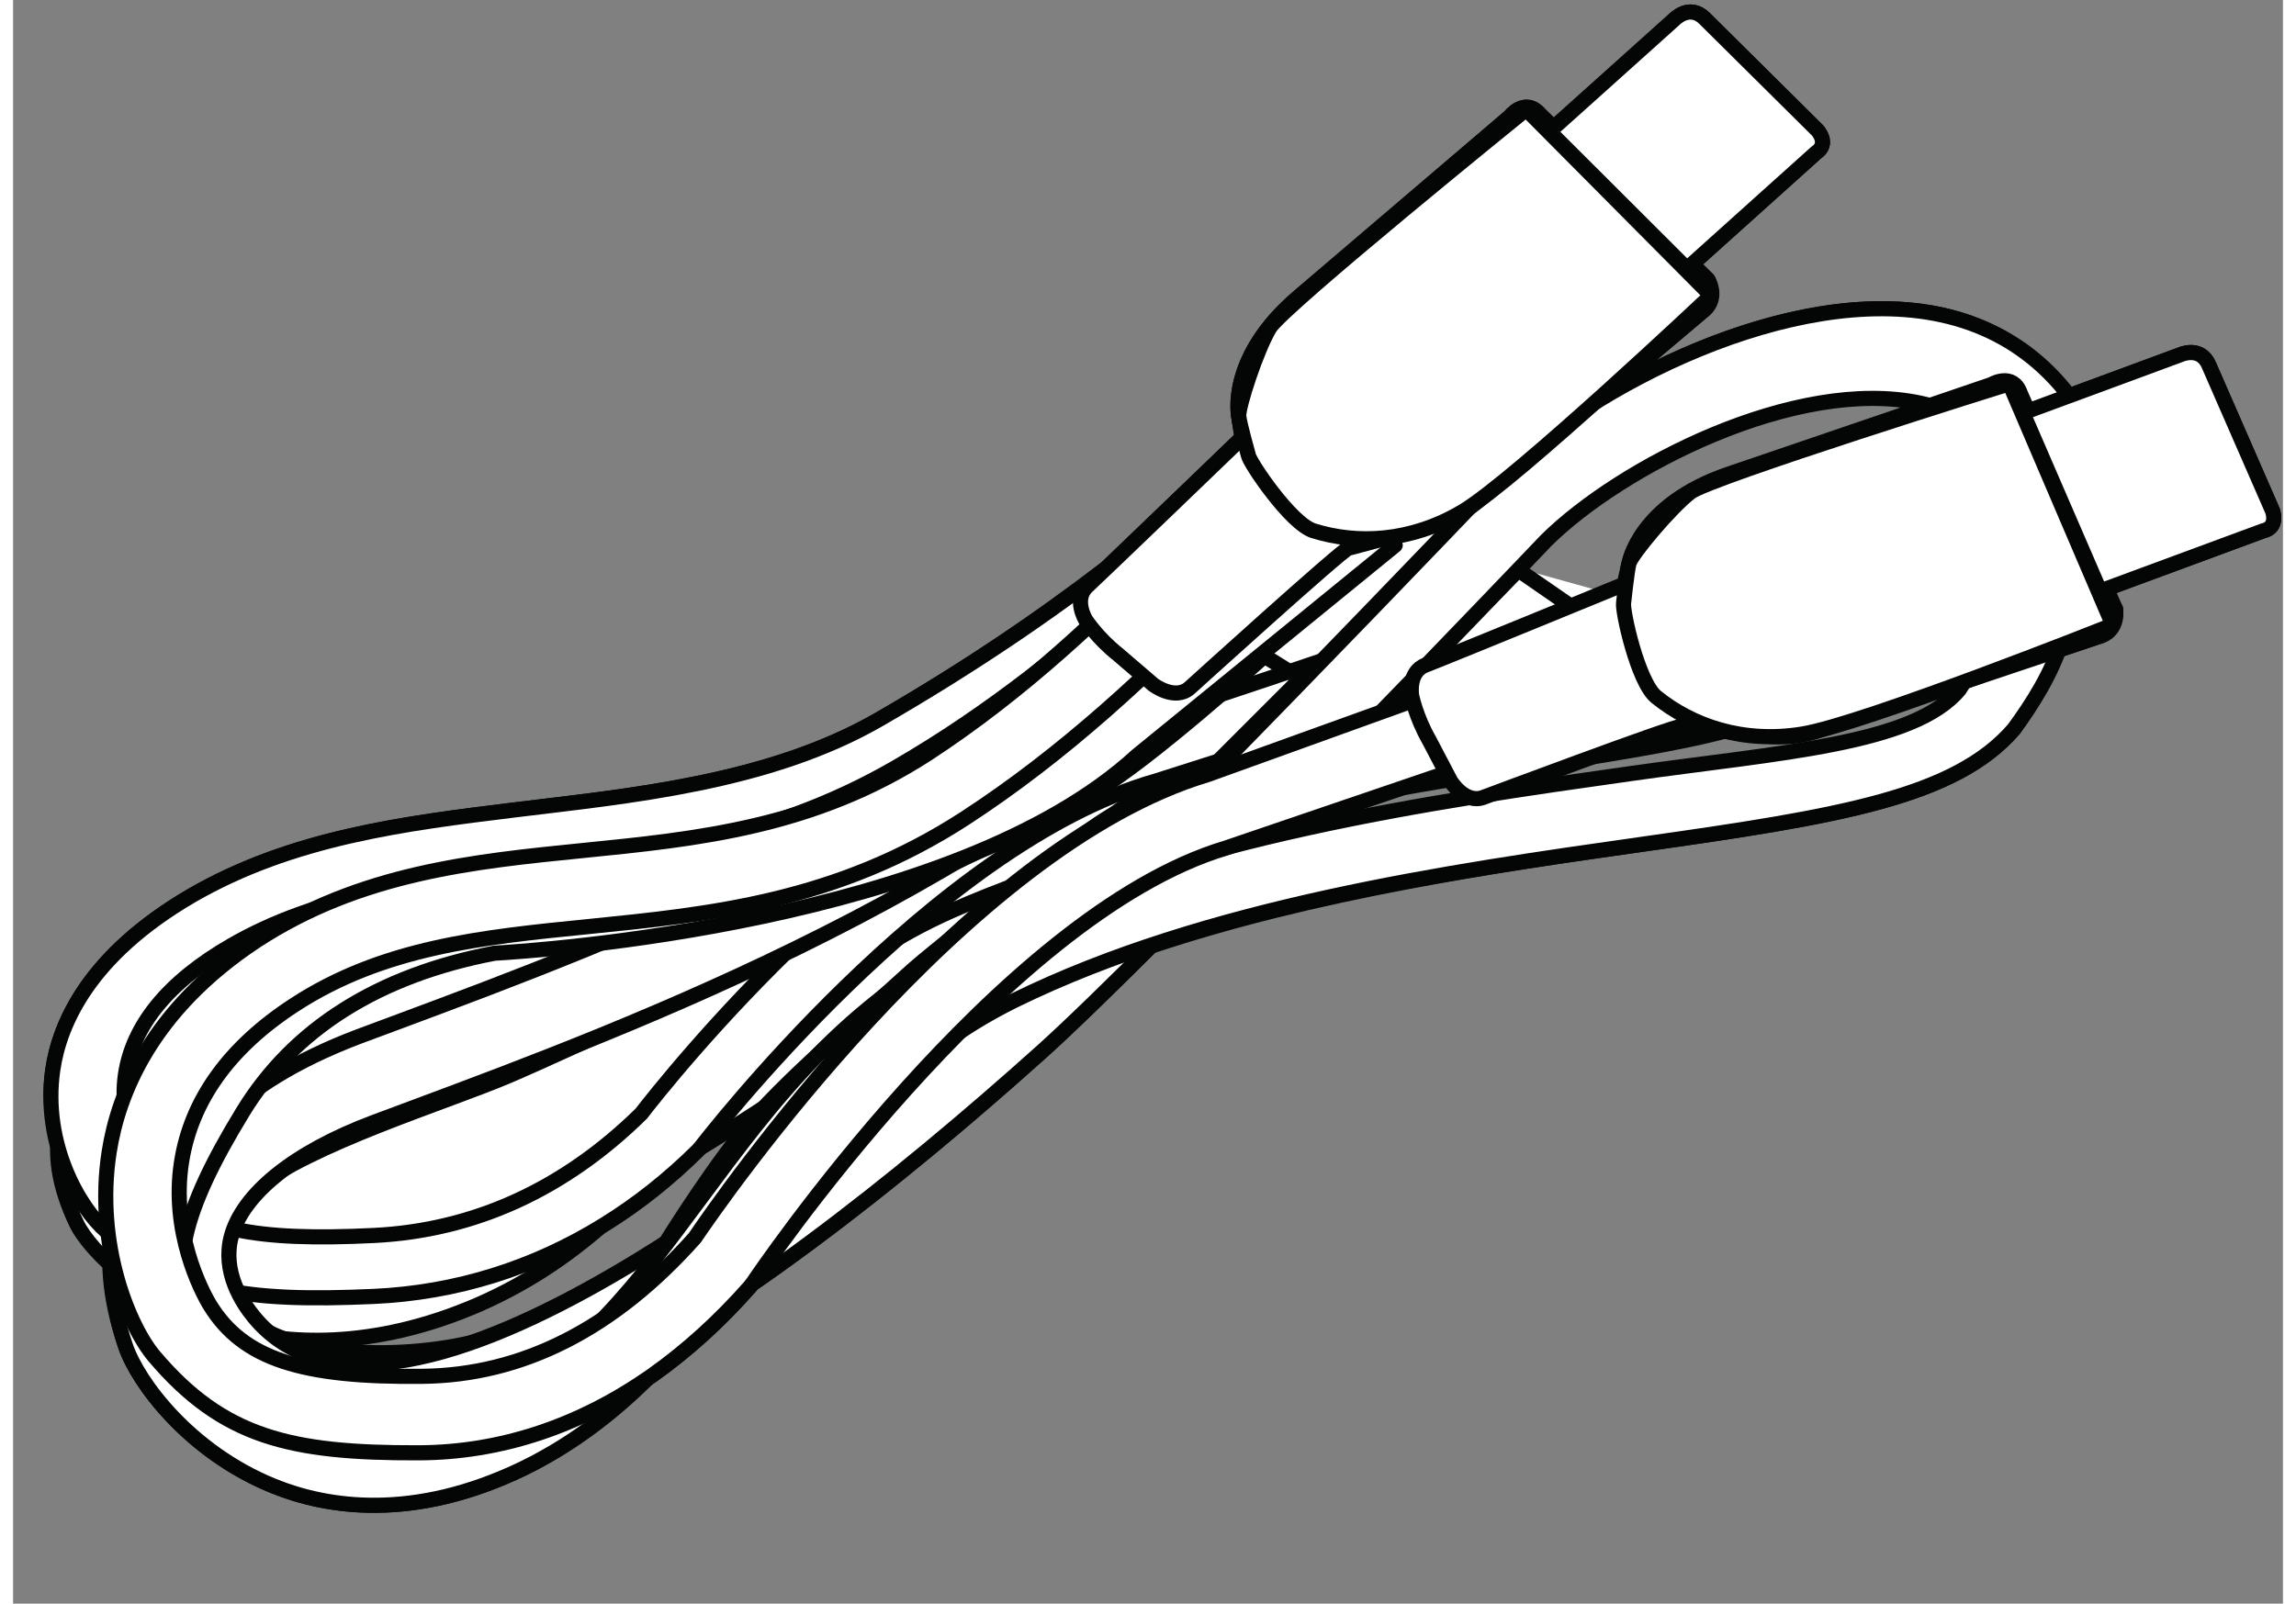
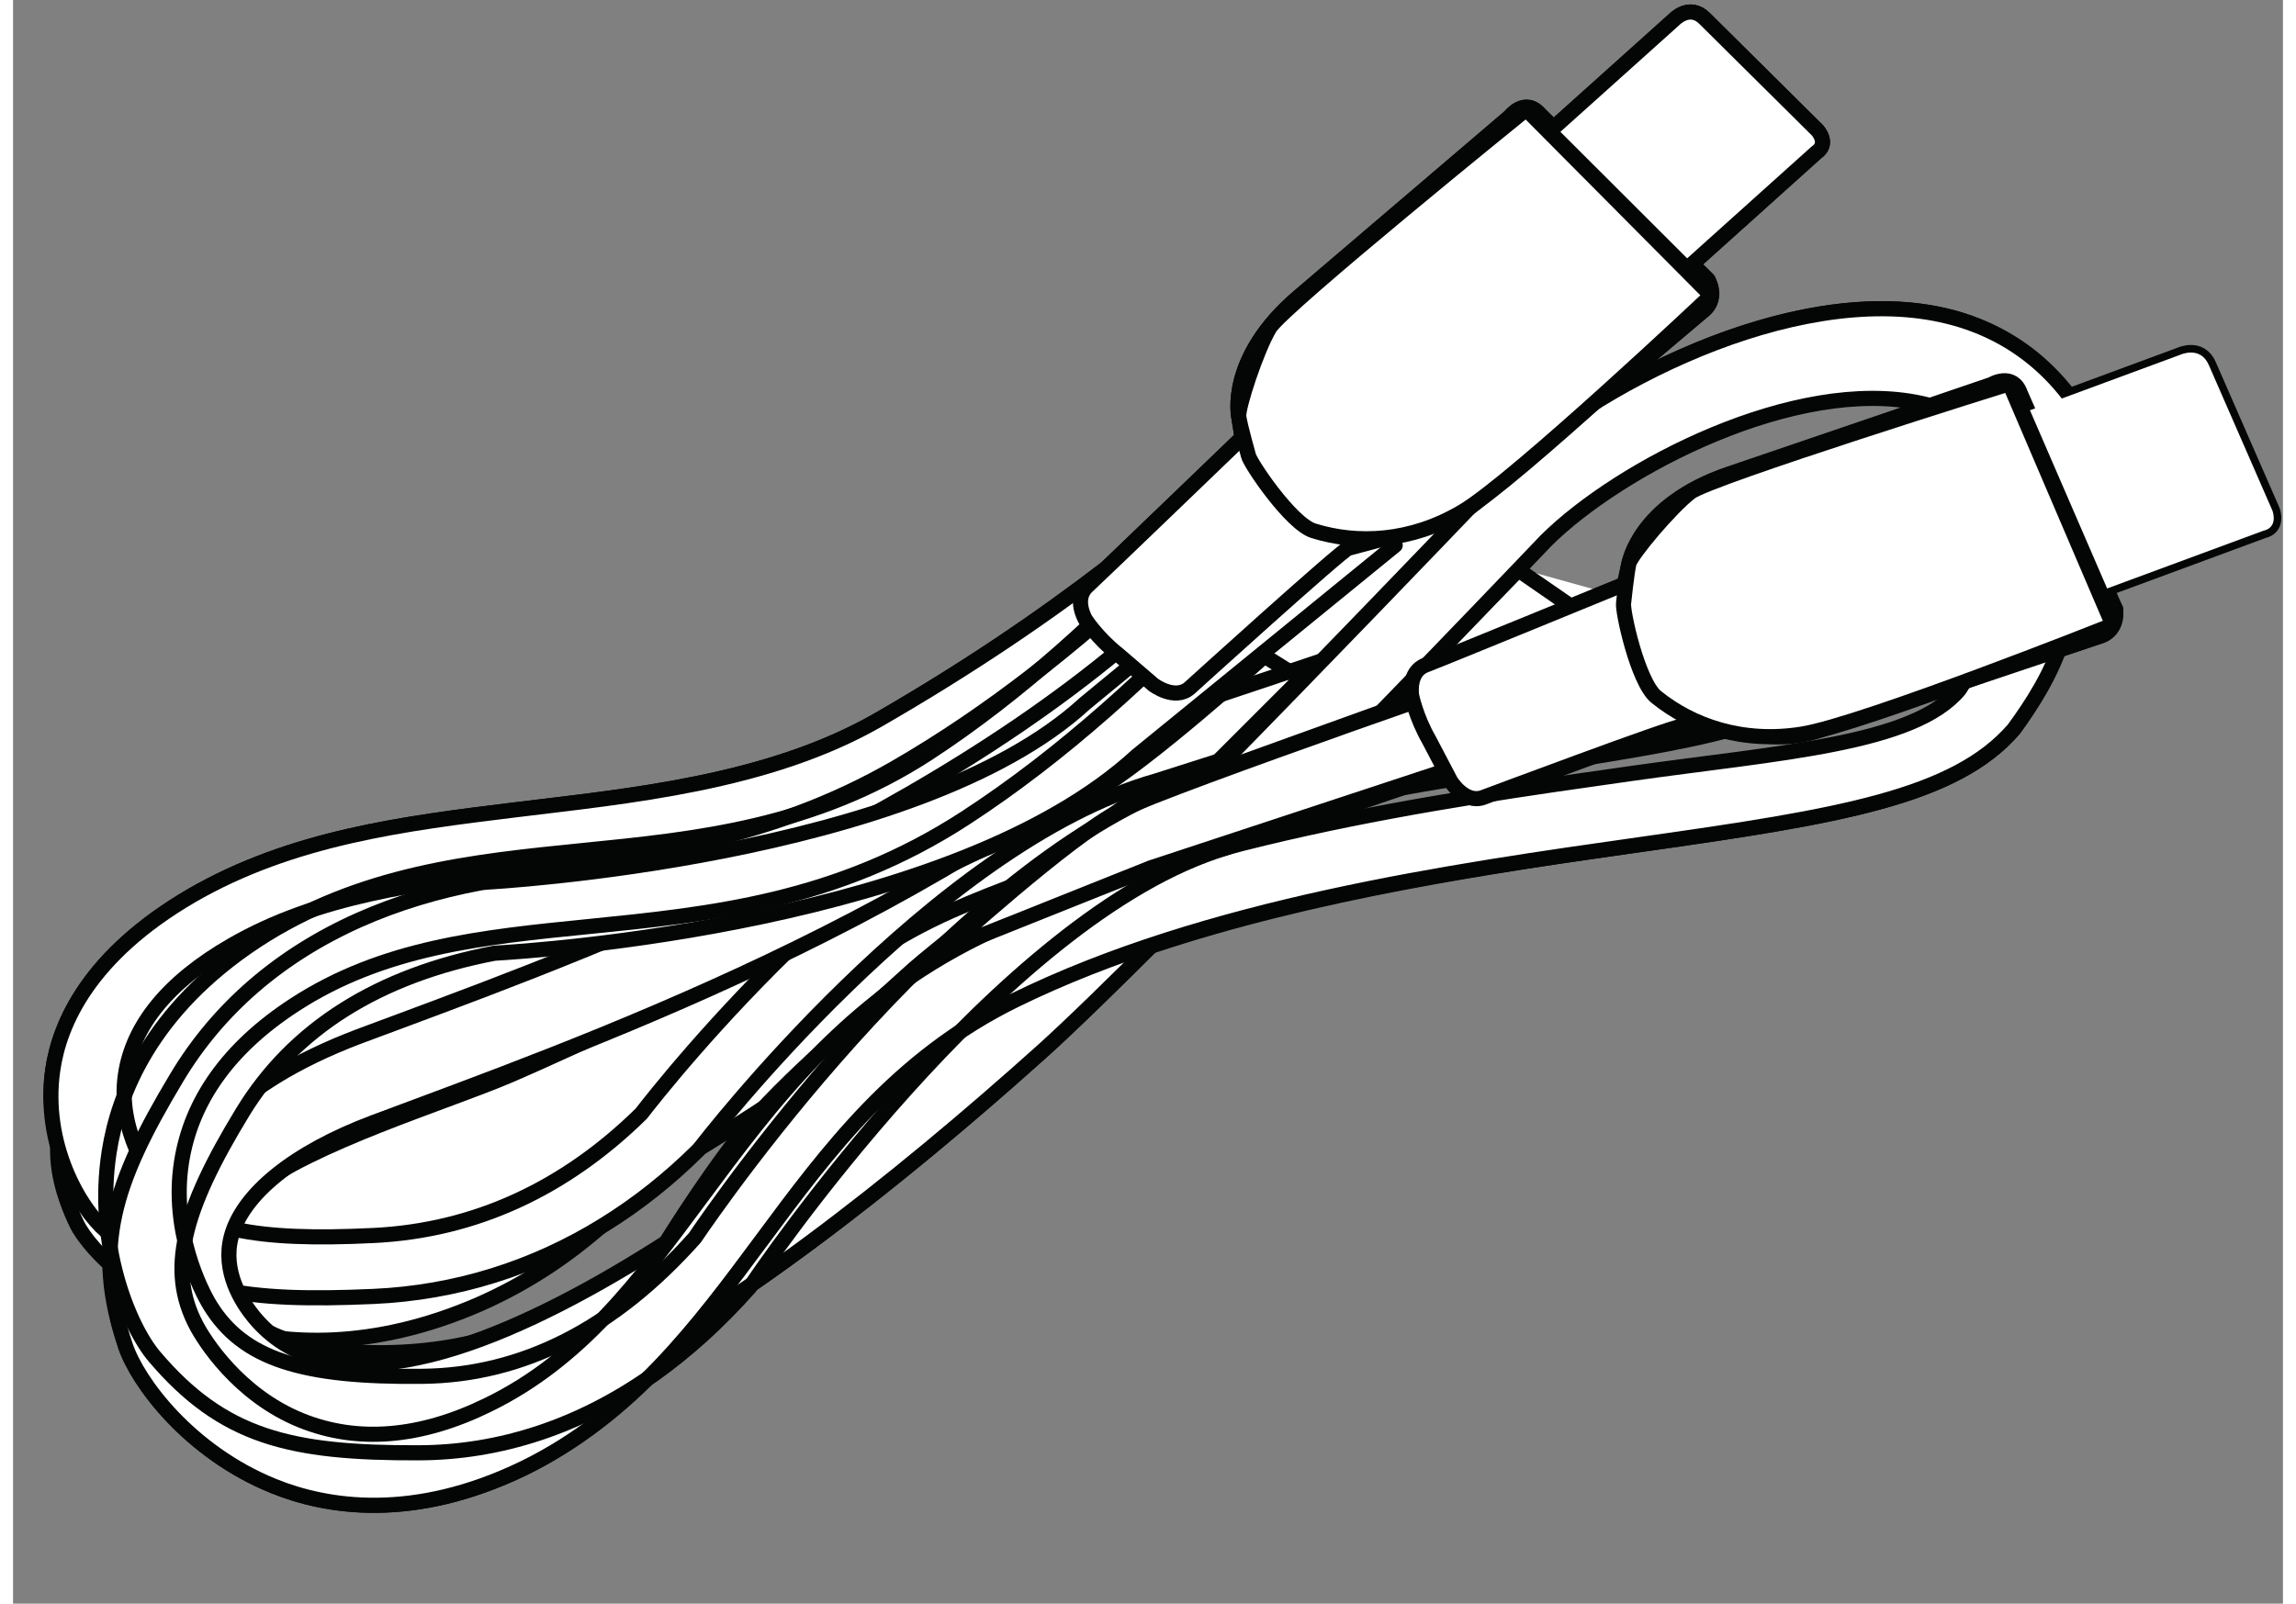
<svg xmlns="http://www.w3.org/2000/svg" width="109.5px" height="76.5px" viewBox="-1 -1 75 53">
  <rect x="-1" y="-1" width="75" height="53" fill="#808080" stroke="none" />
  <title>generated by pstoedit</title>
  <g xml:space="preserve">
    <clipPath id="clippath1">
      <path d="M 0 -0.852 L 0 49 L 73.945 49 L 73.945 -0.852 Z" style="clip-rule:nonzero" />
    </clipPath>
    <g style="clip-path:url(#clippath1)">
      <g stroke="#030605" fill="none" stroke-width="0.5" stroke-linejoin="round" stroke-linecap="round" stroke-miterlimit="10">
        <path d="M 68.469 19.129 C 68.469 19.129 68.5 19.402 68.379 19.656 L 68.379 19.656 L 68.379 19.656 C 68.312 19.793 68.211 19.93 68.008 20.008 L 66.551 20.496 C 66.188 21.469 65.656 22.348 65.109 23.098 C 63.164 25.355 59.297 25.988 52.867 26.898 C 47.883 27.602 41.973 28.477 36.598 30.273 C 35.113 31.754 33.824 33.004 32.992 33.754 C 29.988 36.449 26.691 39.172 23.414 41.441 L 23.348 41.527 C 22.336 42.676 21.258 43.648 20.129 44.449 C 20.043 44.508 19.957 44.547 19.871 44.602 C 18.723 45.73 17.441 46.758 15.859 47.531 C 12.219 49.289 9.371 48.828 7.613 48.113 C 4.824 46.988 3.117 44.68 2.715 43.484 C 2.383 42.504 2.266 41.633 2.25 40.781 C 1.703 40.285 1.277 39.801 1.105 39.445 C 0.672 38.551 0.543 37.762 0.547 36.981 C 0.316 36.188 0.176 35.316 0.312 34.363 C 0.535 32.816 1.52 30.574 4.891 28.605 C 8.23 26.672 11.953 26.215 15.559 25.77 C 19.293 25.312 23.938 24.891 27.594 22.789 C 30.363 21.191 32.852 19.516 35.152 17.75 C 36.547 16.414 39.609 13.465 39.609 13.465 L 39.5 12.773 C 39.5 12.773 39.082 10.852 41.477 8.812 L 48.457 2.855 C 48.457 2.855 48.953 2.203 49.449 2.781 L 55 8.242 C 55 8.242 55.129 8.484 55.109 8.766 L 55.109 8.766 L 55.109 8.766 C 55.098 8.918 55.055 9.082 54.895 9.23 L 51.285 12.281 C 51.254 12.305 51.227 12.332 51.195 12.359 C 54.523 10.27 59.082 8.613 62.715 9.406 C 64.438 9.781 65.82 10.73 66.883 12.102 L 70.594 10.73 C 70.594 10.73 71.273 10.406 71.555 11.074 L 73.652 15.871 C 73.652 15.871 73.867 16.43 73.348 16.543 L 68.191 18.449 M 53.879 -0.348 C 53.879 -0.348 54.391 -0.898 54.898 -0.383 L 58.617 3.305 C 58.617 3.305 59.02 3.742 58.582 4.039 L 54.492 7.715 L 49.949 3.18 Z" />
      </g>
      <g fill="#ffffff" fill-rule="nonzero" stroke-width="0" stroke-linejoin="round" stroke-linecap="round" stroke-miterlimit="10">
        <path d="M 37.793 19.703 L 39.02 20.25 L 36.219 22.695 C 36.219 22.695 34.516 23.129 33.207 23.961 C 31.898 24.793 27.473 27.727 26.391 28.609 C 25.312 29.492 22.418 31.586 21.141 33.012 C 19.863 34.441 18.672 36.164 18.672 36.164 C 18.672 36.164 15.324 38.156 12.809 38.801 C 10.293 39.445 6.844 39.473 5.383 38.699 C 3.918 37.926 3.172 36.523 5.055 35.188 C 6.938 33.856 11.371 32.59 13.43 31.785 C 15.492 30.984 23.715 27.527 25.469 26.676 C 27.227 25.824 27.887 25.559 27.887 25.559 C 27.887 25.559 30.676 24.363 32.359 23.516 C 34.043 22.668 37.793 19.703 37.793 19.703 Z" />
      </g>
      <g stroke="#030605" fill="none" stroke-width="0.5" stroke-linejoin="round" stroke-linecap="round" stroke-miterlimit="10">
        <path d="M 37.793 19.703 L 39.02 20.25 L 36.219 22.695 C 36.219 22.695 34.516 23.129 33.207 23.961 C 31.898 24.793 27.473 27.727 26.391 28.609 C 25.312 29.492 22.418 31.586 21.141 33.012 C 19.863 34.441 18.672 36.164 18.672 36.164 C 18.672 36.164 15.324 38.156 12.809 38.801 C 10.293 39.445 6.844 39.473 5.383 38.699 C 3.918 37.926 3.172 36.523 5.055 35.188 C 6.938 33.856 11.371 32.59 13.43 31.785 C 15.492 30.984 23.715 27.527 25.469 26.676 C 27.227 25.824 27.887 25.559 27.887 25.559 C 27.887 25.559 30.676 24.363 32.359 23.516 C 34.043 22.668 37.793 19.703 37.793 19.703 Z" />
      </g>
      <g fill="#ffffff" fill-rule="nonzero" stroke-width="0" stroke-linejoin="round" stroke-linecap="round" stroke-miterlimit="10">
        <path d="M 59.121 12.137 C 54.965 11.598 49.277 14.238 46.934 16.273 C 46.457 16.711 34.531 27.617 30.965 30.418 C 21.641 37.742 9.32 45.406 3.559 40.332 C 2.199 39.133 1.66 37.562 2.09 36.027 C 2.395 34.922 3.301 33.461 5.738 32.133 C 6.469 31.734 7.336 31.352 8.367 30.992 L 9.781 30.504 C 16.43 28.215 28.805 23.961 35.93 17.344 L 37.531 18.98 C 29.977 26 17.238 30.383 10.395 32.738 L 8.988 33.223 C 6.426 34.113 4.77 35.281 4.453 36.43 C 4.199 37.352 4.879 38.125 5.309 38.5 C 10.266 42.871 23.902 33.055 29.539 28.629 C 33.02 25.895 45.25 14.707 45.371 14.598" />
      </g>
      <g stroke="#030605" fill="none" stroke-width="0.5" stroke-linejoin="round" stroke-linecap="round" stroke-miterlimit="10">
        <path d="M 59.121 12.137 C 54.965 11.598 49.277 14.238 46.934 16.273 C 46.457 16.711 34.531 27.617 30.965 30.418 C 21.641 37.742 9.32 45.406 3.559 40.332 C 2.199 39.133 1.66 37.562 2.09 36.027 C 2.395 34.922 3.301 33.461 5.738 32.133 C 6.469 31.734 7.336 31.352 8.367 30.992 L 9.781 30.504 C 16.43 28.215 28.805 23.961 35.93 17.344 L 37.531 18.98 C 29.977 26 17.238 30.383 10.395 32.738 L 8.988 33.223 C 6.426 34.113 4.77 35.281 4.453 36.43 C 4.199 37.352 4.879 38.125 5.309 38.5 C 10.266 42.871 23.902 33.055 29.539 28.629 C 33.02 25.895 45.25 14.707 45.371 14.598" />
      </g>
      <g fill="#ffffff" fill-rule="nonzero" stroke-width="0" stroke-linejoin="round" stroke-linecap="round" stroke-miterlimit="10">
        <path d="M 59.555 20.793 C 57.699 22.672 56.93 23.121 50.547 24.117 C 44.164 25.113 36.227 26.359 30.004 29.105 C 26.172 30.805 24.035 33.328 21.969 35.773 C 19.973 38.129 17.91 40.562 14.398 42.109 C 10.832 43.66 7.969 43.414 6.184 42.922 C 3.355 42.145 1.559 40.379 1.105 39.445 C -0.113 36.926 0.477 35.203 2.445 32.312 C 3.723 30.438 5.695 28.953 8.242 27.918 C 9.449 27.43 10.781 27.043 12.23 26.762 L 12.398 26.738 C 12.539 26.73 26.559 25.52 31.922 21.207 L 40.02 15.355" />
      </g>
      <g stroke="#030605" fill="none" stroke-width="0.5" stroke-linejoin="round" stroke-linecap="round" stroke-miterlimit="10">
        <path d="M 59.555 20.793 C 57.699 22.672 56.93 23.121 50.547 24.117 C 44.164 25.113 36.227 26.359 30.004 29.105 C 26.172 30.805 24.035 33.328 21.969 35.773 C 19.973 38.129 17.91 40.562 14.398 42.109 C 10.832 43.66 7.969 43.414 6.184 42.922 C 3.355 42.145 1.559 40.379 1.105 39.445 C -0.113 36.926 0.477 35.203 2.445 32.312 C 3.723 30.438 5.695 28.953 8.242 27.918 C 9.449 27.43 10.781 27.043 12.23 26.762 L 12.398 26.738 C 12.539 26.73 26.559 25.52 31.922 21.207 L 40.02 15.355" />
      </g>
      <g fill="#ffffff" fill-rule="nonzero" stroke-width="0" stroke-linejoin="round" stroke-linecap="round" stroke-miterlimit="10">
        <path d="M 41.961 16.605 L 33.715 22.504 C 27.902 27.172 14.125 28.48 12.766 28.598 C 8.961 29.348 6.234 30.871 4.664 33.133 C 2.789 35.84 2.402 37.402 3.406 38.793 C 3.684 39.176 4.887 40.574 7.004 41.16 C 8.891 41.676 10.965 41.453 13.16 40.48 C 16.164 39.16 17.98 37.016 19.902 34.746 C 22.125 32.121 24.422 29.402 28.758 27.484 C 35.332 24.574 43.48 23.305 50.039 22.281" />
      </g>
      <g stroke="#030605" fill="none" stroke-width="0.5" stroke-linejoin="round" stroke-linecap="round" stroke-miterlimit="10">
        <path d="M 41.961 16.605 L 33.715 22.504 C 27.902 27.172 14.125 28.48 12.766 28.598 C 8.961 29.348 6.234 30.871 4.664 33.133 C 2.789 35.84 2.402 37.402 3.406 38.793 C 3.684 39.176 4.887 40.574 7.004 41.16 C 8.891 41.676 10.965 41.453 13.16 40.48 C 16.164 39.16 17.98 37.016 19.902 34.746 C 22.125 32.121 24.422 29.402 28.758 27.484 C 35.332 24.574 43.48 23.305 50.039 22.281" />
      </g>
      <g fill="#ffffff" fill-rule="nonzero" stroke-width="0" stroke-linejoin="round" stroke-linecap="round" stroke-miterlimit="10">
-         <path d="M 27.594 27.898 C 27.594 27.898 31.605 24.707 33.25 23.965 C 34.891 23.219 46.98 19.34 46.98 19.34 L 48.141 21.16 L 34.324 25.434 Z" />
-       </g>
+         </g>
      <g stroke="#030605" fill="none" stroke-width="0.5" stroke-linejoin="round" stroke-linecap="round" stroke-miterlimit="10">
        <path d="M 27.594 27.898 C 27.594 27.898 31.605 24.707 33.25 23.965 C 34.891 23.219 46.98 19.34 46.98 19.34 L 48.141 21.16 L 34.324 25.434 Z" />
      </g>
      <g fill="#ffffff" fill-rule="nonzero" stroke-width="0" stroke-linejoin="round" stroke-linecap="round" stroke-miterlimit="10">
        <path d="M 42.262 11.305 C 38.285 15.617 33.52 19.371 27.594 22.789 C 23.938 24.891 19.293 25.312 15.559 25.77 C 11.953 26.215 8.23 26.672 4.891 28.605 C 1.52 30.574 0.535 32.816 0.312 34.363 C -0.043 36.816 1.199 38.934 2.078 39.688 C 4.445 41.711 6.691 42.035 10.902 41.848 C 13.629 41.727 16.219 40.914 18.539 39.473 C 19.637 38.793 20.672 37.973 21.637 37.016 L 21.738 36.898 C 21.816 36.801 29.418 26.895 36.773 24.809 L 48 21.23" />
      </g>
      <g stroke="#030605" fill="none" stroke-width="0.5" stroke-linejoin="round" stroke-linecap="round" stroke-miterlimit="10">
        <path d="M 42.262 11.305 C 38.285 15.617 33.52 19.371 27.594 22.789 C 23.938 24.891 19.293 25.312 15.559 25.77 C 11.953 26.215 8.23 26.672 4.891 28.605 C 1.52 30.574 0.535 32.816 0.312 34.363 C -0.043 36.816 1.199 38.934 2.078 39.688 C 4.445 41.711 6.691 42.035 10.902 41.848 C 13.629 41.727 16.219 40.914 18.539 39.473 C 19.637 38.793 20.672 37.973 21.637 37.016 L 21.738 36.898 C 21.816 36.801 29.418 26.895 36.773 24.809 L 48 21.23" />
      </g>
      <g fill="#ffffff" fill-rule="nonzero" stroke-width="0" stroke-linejoin="round" stroke-linecap="round" stroke-miterlimit="10">
        <path d="M 46.758 19.328 L 36.07 22.902 C 28.109 25.16 20.5 34.844 19.758 35.805 C 17.211 38.309 14.242 39.664 10.938 39.832 C 6.98 40.031 5.008 39.625 3.848 38.262 C 3.531 37.887 2.445 36.367 2.711 34.531 C 2.949 32.898 4.125 31.453 6.219 30.246 C 9.074 28.598 12.352 28.191 15.824 27.766 C 19.84 27.273 23.992 26.766 28.129 24.387 C 34.398 20.777 39.473 15.27 43.559 10.836" />
      </g>
      <g stroke="#030605" fill="none" stroke-width="0.5" stroke-linejoin="round" stroke-linecap="round" stroke-miterlimit="10">
        <path d="M 46.758 19.328 L 36.07 22.902 C 28.109 25.16 20.5 34.844 19.758 35.805 C 17.211 38.309 14.242 39.664 10.938 39.832 C 6.98 40.031 5.008 39.625 3.848 38.262 C 3.531 37.887 2.445 36.367 2.711 34.531 C 2.949 32.898 4.125 31.453 6.219 30.246 C 9.074 28.598 12.352 28.191 15.824 27.766 C 19.84 27.273 23.992 26.766 28.129 24.387 C 34.398 20.777 39.473 15.27 43.559 10.836" />
      </g>
      <g stroke="#030605" fill="none" stroke-width="0.5" stroke-linejoin="round" stroke-linecap="round" stroke-miterlimit="10">
        <path d="M 40.348 20.684 L 41.547 21.43 L 38.625 24.352 C 38.625 24.352 36.902 24.801 35.555 25.773 C 34.207 26.75 29.637 30.195 28.516 31.242 C 27.391 32.289 24.395 34.762 23.047 36.484 C 21.699 38.207 20.426 40.305 20.426 40.305 C 20.426 40.305 16.98 42.625 14.438 43.301 C 11.891 43.973 8.445 43.824 7.023 42.773 C 5.598 41.727 4.926 39.93 6.871 38.356 C 8.82 36.785 13.312 35.438 15.41 34.539 C 17.508 33.641 25.895 29.746 27.691 28.77 C 29.488 27.797 30.164 27.496 30.164 27.496 C 30.164 27.496 33.008 26.148 34.73 25.176 C 36.453 24.203 40.348 20.684 40.348 20.684 Z" />
      </g>
      <g fill="#ffffff" fill-rule="nonzero" stroke-width="0" stroke-linejoin="round" stroke-linecap="round" stroke-miterlimit="10">
        <path d="M 48.734 17.836 L 50.684 19.184 L 49.184 19.785 L 49.262 20.684 L 44.168 22.48 Z" />
      </g>
      <g stroke="#030605" fill="none" stroke-width="0.5" stroke-linejoin="round" stroke-linecap="round" stroke-miterlimit="10">
        <path d="M 48.734 17.836 L 50.684 19.184 L 49.184 19.785 L 49.262 20.684 L 44.168 22.48 Z" />
      </g>
      <g fill="#ffffff" fill-rule="nonzero" stroke-width="0" stroke-linejoin="round" stroke-linecap="round" stroke-miterlimit="10">
        <path d="M 7.707 34.562 C 8.457 34.102 9.344 33.668 10.391 33.269 L 11.828 32.734 C 18.582 30.219 31.16 25.543 38.605 17.625 L 40.125 19.762 C 32.227 28.16 19.281 32.98 12.328 35.57 L 10.902 36.102 C 8.297 37.082 6.582 38.457 6.207 39.879 C 5.91 41.023 6.551 42.027 6.957 42.523 C 11.691 48.266 25.805 36.684 31.656 31.438 C 35.273 28.191 48.047 14.816 48.176 14.684 C 51.117 11.766 57.777 8.328 62.715 9.406 C 65.352 9.977 67.281 11.785 68.289 14.625 L 66.004 16.023 C 65.273 13.961 63.973 12.754 62.035 12.328 C 57.91 11.434 52.094 14.441 49.652 16.867 C 49.152 17.395 36.695 30.43 32.992 33.754 C 23.312 42.441 10.621 51.395 5.121 44.727 C 3.82 43.148 3.363 41.152 3.867 39.254 C 4.227 37.879 5.207 36.098 7.707 34.562 Z" />
      </g>
      <g stroke="#030605" fill="none" stroke-width="0.5" stroke-linejoin="round" stroke-linecap="round" stroke-miterlimit="10">
        <path d="M 7.707 34.562 C 8.457 34.102 9.344 33.668 10.391 33.269 L 11.828 32.734 C 18.582 30.219 31.16 25.543 38.605 17.625 L 40.125 19.762 C 32.227 28.16 19.281 32.98 12.328 35.57 L 10.902 36.102 C 8.297 37.082 6.582 38.457 6.207 39.879 C 5.91 41.023 6.551 42.027 6.957 42.523 C 11.691 48.266 25.805 36.684 31.656 31.438 C 35.273 28.191 48.047 14.816 48.176 14.684 C 51.117 11.766 57.777 8.328 62.715 9.406 C 65.352 9.977 67.281 11.785 68.289 14.625 L 66.004 16.023 C 65.273 13.961 63.973 12.754 62.035 12.328 C 57.91 11.434 52.094 14.441 49.652 16.867 C 49.152 17.395 36.695 30.43 32.992 33.754 C 23.312 42.441 10.621 51.395 5.121 44.727 C 3.82 43.148 3.363 41.152 3.867 39.254 C 4.227 37.879 5.207 36.098 7.707 34.562 Z" />
      </g>
      <g fill="#ffffff" fill-rule="nonzero" stroke-width="0" stroke-linejoin="round" stroke-linecap="round" stroke-miterlimit="10">
        <path d="M 44.668 17.02 L 36.133 23.977 C 30.094 29.523 16.27 30.426 14.906 30.504 C 11.066 31.238 8.266 33.004 6.586 35.758 C 4.574 39.055 4.109 40.992 5.047 42.789 C 5.301 43.281 6.434 45.102 8.52 45.945 C 10.379 46.695 12.461 46.527 14.703 45.426 C 17.77 43.93 19.691 41.336 21.727 38.59 C 24.078 35.418 26.508 32.133 30.938 29.957 C 37.648 26.66 45.852 25.5 52.457 24.566 C 57.359 23.871 61.805 23.605 63.309 21.789 C 64.269 20.293 65.203 18.824 64.148 16.797 L 66.625 16.336 C 67.644 19.133 66.344 21.41 65.109 23.098 C 63.164 25.355 59.297 25.988 52.867 26.898 C 46.441 27.809 38.453 28.945 32.098 32.059 C 28.188 33.984 25.926 37.035 23.738 39.988 C 21.625 42.836 19.445 45.781 15.859 47.531 C 12.219 49.289 9.371 48.828 7.613 48.117 C 4.824 46.988 3.117 44.68 2.715 43.484 C 1.621 40.258 2.297 38.133 4.41 34.613 C 5.777 32.328 7.824 30.57 10.422 29.41 C 11.648 28.863 13 28.449 14.461 28.176 L 14.633 28.156 C 14.77 28.148 28.836 27.379 34.41 22.254 L 42.793 15.352" />
      </g>
      <g stroke="#030605" fill="none" stroke-width="0.5" stroke-linejoin="round" stroke-linecap="round" stroke-miterlimit="10">
        <path d="M 44.668 17.02 L 36.133 23.977 C 30.094 29.523 16.27 30.426 14.906 30.504 C 11.066 31.238 8.266 33.004 6.586 35.758 C 4.574 39.055 4.109 40.992 5.047 42.789 C 5.301 43.281 6.434 45.102 8.52 45.945 C 10.379 46.695 12.461 46.527 14.703 45.426 C 17.77 43.93 19.691 41.336 21.727 38.59 C 24.078 35.418 26.508 32.133 30.938 29.957 C 37.648 26.66 45.852 25.5 52.457 24.566 C 57.359 23.871 61.805 23.605 63.309 21.789 C 64.269 20.293 65.203 18.824 64.148 16.797 L 66.625 16.336 C 67.644 19.133 66.344 21.41 65.109 23.098 C 63.164 25.355 59.297 25.988 52.867 26.898 C 46.441 27.809 38.453 28.945 32.098 32.059 C 28.188 33.984 25.926 37.035 23.738 39.988 C 21.625 42.836 19.445 45.781 15.859 47.531 C 12.219 49.289 9.371 48.828 7.613 48.117 C 4.824 46.988 3.117 44.68 2.715 43.484 C 1.621 40.258 2.297 38.133 4.41 34.613 C 5.777 32.328 7.824 30.57 10.422 29.41 C 11.648 28.863 13 28.449 14.461 28.176 L 14.633 28.156 C 14.77 28.148 28.836 27.379 34.41 22.254 L 42.793 15.352" />
      </g>
      <g fill="#ffffff" fill-rule="nonzero" stroke-width="0" stroke-linejoin="round" stroke-linecap="round" stroke-miterlimit="10">
        <path d="M 29.754 30.414 C 29.754 30.414 33.922 26.625 35.598 25.781 C 37.273 24.938 49.547 20.715 49.547 20.715 L 50.613 23.059 L 36.598 27.68 Z" />
      </g>
      <g stroke="#030605" fill="none" stroke-width="0.5" stroke-linejoin="round" stroke-linecap="round" stroke-miterlimit="10">
        <path d="M 29.754 30.414 C 29.754 30.414 33.922 26.625 35.598 25.781 C 37.273 24.938 49.547 20.715 49.547 20.715 L 50.613 23.059 L 36.598 27.68 Z" />
      </g>
      <g fill="#ffffff" fill-rule="nonzero" stroke-width="0" stroke-linejoin="round" stroke-linecap="round" stroke-miterlimit="10">
-         <path d="M 49.324 20.688 L 38.469 24.602 C 30.402 27.012 22.316 38.746 21.527 39.91 C 18.855 42.914 15.828 44.457 12.516 44.488 C 8.555 44.531 6.605 43.918 5.512 42.145 C 5.211 41.656 4.207 39.699 4.566 37.41 C 4.883 35.375 6.133 33.625 8.281 32.223 C 11.215 30.305 14.512 29.973 18 29.625 C 22.039 29.219 26.211 28.801 30.461 26.039 C 36.906 21.848 42.25 15.215 46.555 9.875 C 49.75 5.91 48.906 3.082 44.719 8.281 C 40.531 13.477 35.316 19.934 29.223 23.906 C 25.465 26.344 21.586 26.734 17.836 27.109 C 14.211 27.473 10.469 27.848 7.035 30.094 C 3.57 32.383 2.477 35.141 2.176 37.07 C 1.699 40.125 2.832 42.848 3.672 43.836 C 5.938 46.504 8.164 47.027 12.379 47.016 C 15.109 47.012 17.738 46.133 20.129 44.449 C 21.258 43.648 22.336 42.676 23.348 41.527 L 23.453 41.391 C 23.531 41.27 31.625 29.254 39.078 27.027 L 50.473 23.145" />
-       </g>
+         </g>
      <g stroke="#030605" fill="none" stroke-width="0.5" stroke-linejoin="round" stroke-linecap="round" stroke-miterlimit="10">
        <path d="M 49.324 20.688 L 38.469 24.602 C 30.402 27.012 22.316 38.746 21.527 39.91 C 18.855 42.914 15.828 44.457 12.516 44.488 C 8.555 44.531 6.605 43.918 5.512 42.145 C 5.211 41.656 4.207 39.699 4.566 37.41 C 4.883 35.375 6.133 33.625 8.281 32.223 C 11.215 30.305 14.512 29.973 18 29.625 C 22.039 29.219 26.211 28.801 30.461 26.039 C 36.906 21.848 42.25 15.215 46.555 9.875 C 49.75 5.91 48.906 3.082 44.719 8.281 C 40.531 13.477 35.316 19.934 29.223 23.906 C 25.465 26.344 21.586 26.734 17.836 27.109 C 14.211 27.473 10.469 27.848 7.035 30.094 C 3.57 32.383 2.477 35.141 2.176 37.07 C 1.699 40.125 2.832 42.848 3.672 43.836 C 5.938 46.504 8.164 47.027 12.379 47.016 C 15.109 47.012 17.738 46.133 20.129 44.449 C 21.258 43.648 22.336 42.676 23.348 41.527 L 23.453 41.391 C 23.531 41.27 31.625 29.254 39.078 27.027 L 50.473 23.145" />
      </g>
      <g fill="#ffffff" fill-rule="nonzero" stroke-width="0" stroke-linejoin="round" stroke-linecap="round" stroke-miterlimit="10">
        <path d="M 41.477 8.812 L 48.457 2.855 C 48.457 2.855 48.953 2.203 49.449 2.781 L 55 8.242 C 55 8.242 55.352 8.809 54.895 9.23 L 47.379 15.582 C 46.922 15.969 46.387 16.25 45.809 16.402 C 44.867 16.656 43.465 17.031 43.117 17.121 C 42.902 17.18 37.871 21.742 37.871 21.742 C 37.383 22.164 36.68 21.633 36.68 21.633 L 35.516 20.633 C 34.828 20.09 34.438 19.484 34.438 19.484 C 34.438 19.484 34.027 18.805 34.488 18.379 C 34.949 17.953 39.609 13.465 39.609 13.465 L 39.5 12.773 C 39.5 12.773 39.082 10.852 41.477 8.812 Z" />
      </g>
      <g stroke="#030605" fill="none" stroke-width="0.5" stroke-linejoin="round" stroke-linecap="round" stroke-miterlimit="10">
        <path d="M 41.477 8.812 L 48.457 2.855 C 48.457 2.855 48.953 2.203 49.449 2.781 L 55 8.242 C 55 8.242 55.352 8.809 54.895 9.23 L 47.379 15.582 C 46.922 15.969 46.387 16.25 45.809 16.402 C 44.867 16.656 43.465 17.031 43.117 17.121 C 42.902 17.18 37.871 21.742 37.871 21.742 C 37.383 22.164 36.68 21.633 36.68 21.633 L 35.516 20.633 C 34.828 20.09 34.438 19.484 34.438 19.484 C 34.438 19.484 34.027 18.805 34.488 18.379 C 34.949 17.953 39.609 13.465 39.609 13.465 L 39.5 12.773 C 39.5 12.773 39.082 10.852 41.477 8.812 Z" />
      </g>
      <g fill="#ffffff" fill-rule="nonzero" stroke-width="0" stroke-linejoin="round" stroke-linecap="round" stroke-miterlimit="10">
        <path d="M 39.816 14.047 C 39.848 14.277 41.215 16.309 41.969 16.543 C 43.41 16.992 45.18 16.926 46.898 15.906 C 48.648 14.867 55.109 8.766 55.109 8.766 L 48.996 2.613 C 48.996 2.613 40.957 9.117 40.523 9.832 C 40.09 10.547 39.457 12.48 39.5 12.773 C 39.539 13.066 39.816 14.047 39.816 14.047" />
      </g>
      <g stroke="#030605" fill="none" stroke-width="0.5" stroke-linejoin="round" stroke-linecap="round" stroke-miterlimit="10">
        <path d="M 39.816 14.047 C 39.848 14.277 41.215 16.309 41.969 16.543 C 43.41 16.992 45.18 16.926 46.898 15.906 C 48.648 14.867 55.109 8.766 55.109 8.766 L 48.996 2.613 C 48.996 2.613 40.957 9.117 40.523 9.832 C 40.09 10.547 39.457 12.48 39.5 12.773 C 39.539 13.066 39.816 14.047 39.816 14.047" />
      </g>
      <g fill="#ffffff" fill-rule="nonzero" stroke-width="0" stroke-linejoin="round" stroke-linecap="round" stroke-miterlimit="10">
        <path d="M 54.492 7.715 L 58.582 4.039 C 59.02 3.742 58.617 3.305 58.617 3.305 L 54.898 -0.383 C 54.391 -0.898 53.879 -0.348 53.879 -0.348 L 49.949 3.18" />
      </g>
      <g stroke="#030605" fill="none" stroke-width="0.5" stroke-linejoin="round" stroke-linecap="round" stroke-miterlimit="10">
        <path d="M 54.492 7.715 L 58.582 4.039 C 59.02 3.742 58.617 3.305 58.617 3.305 L 54.898 -0.383 C 54.391 -0.898 53.879 -0.348 53.879 -0.348 L 49.949 3.18" />
      </g>
      <g fill="#ffffff" fill-rule="nonzero" stroke-width="0" stroke-linejoin="round" stroke-linecap="round" stroke-miterlimit="10">
        <path d="M 55.688 14.668 L 64.371 11.707 C 64.371 11.707 65.074 11.285 65.324 12.004 L 68.469 19.129 C 68.469 19.129 68.586 19.785 68.008 20.008 L 58.68 23.141 C 58.109 23.332 57.508 23.395 56.914 23.324 C 55.949 23.211 54.504 23.043 54.148 23 C 53.926 22.973 47.566 25.359 47.566 25.359 C 46.957 25.57 46.5 24.816 46.5 24.816 L 45.789 23.461 C 45.352 22.699 45.211 21.992 45.211 21.992 C 45.211 21.992 45.078 21.211 45.664 20.984 C 46.25 20.762 52.238 18.305 52.238 18.305 L 52.391 17.621 C 52.391 17.621 52.707 15.684 55.688 14.668 Z" />
      </g>
      <g stroke="#030605" fill="none" stroke-width="0.5" stroke-linejoin="round" stroke-linecap="round" stroke-miterlimit="10">
        <path d="M 55.688 14.668 L 64.371 11.707 C 64.371 11.707 65.074 11.285 65.324 12.004 L 68.469 19.129 C 68.469 19.129 68.586 19.785 68.008 20.008 L 58.68 23.141 C 58.109 23.332 57.508 23.395 56.914 23.324 C 55.949 23.211 54.504 23.043 54.148 23 C 53.926 22.973 47.566 25.359 47.566 25.359 C 46.957 25.57 46.5 24.816 46.5 24.816 L 45.789 23.461 C 45.352 22.699 45.211 21.992 45.211 21.992 C 45.211 21.992 45.078 21.211 45.664 20.984 C 46.25 20.762 52.238 18.305 52.238 18.305 L 52.391 17.621 C 52.391 17.621 52.707 15.684 55.688 14.668 Z" />
      </g>
      <g fill="#ffffff" fill-rule="nonzero" stroke-width="0" stroke-linejoin="round" stroke-linecap="round" stroke-miterlimit="10">
        <path d="M 52.215 18.922 C 52.16 19.152 52.68 21.539 53.293 22.035 C 54.469 22.984 56.141 23.578 58.109 23.262 C 60.121 22.941 68.379 19.656 68.379 19.656 L 64.965 11.68 C 64.965 11.68 55.094 14.762 54.426 15.266 C 53.762 15.773 52.457 17.336 52.391 17.621 C 52.32 17.91 52.215 18.922 52.215 18.922" />
      </g>
      <g stroke="#030605" fill="none" stroke-width="0.5" stroke-linejoin="round" stroke-linecap="round" stroke-miterlimit="10">
        <path d="M 52.215 18.922 C 52.16 19.152 52.68 21.539 53.293 22.035 C 54.469 22.984 56.141 23.578 58.109 23.262 C 60.121 22.941 68.379 19.656 68.379 19.656 L 64.965 11.68 C 64.965 11.68 55.094 14.762 54.426 15.266 C 53.762 15.773 52.457 17.336 52.391 17.621 C 52.32 17.91 52.215 18.922 52.215 18.922" />
      </g>
      <g fill="#ffffff" fill-rule="nonzero" stroke-width="0" stroke-linejoin="round" stroke-linecap="round" stroke-miterlimit="10">
        <path d="M 68.191 18.449 L 73.348 16.543 C 73.867 16.43 73.652 15.875 73.652 15.875 L 71.555 11.074 C 71.273 10.406 70.594 10.73 70.594 10.73 L 65.641 12.559" />
      </g>
      <g stroke="#030605" fill="none" stroke-width="0.5" stroke-linejoin="round" stroke-linecap="round" stroke-miterlimit="10">
-         <path d="M 68.191 18.449 L 73.348 16.543 C 73.867 16.43 73.652 15.875 73.652 15.875 L 71.555 11.074 C 71.273 10.406 70.594 10.73 70.594 10.73 L 65.641 12.559" />
-       </g>
+         </g>
    </g>
  </g>
</svg>